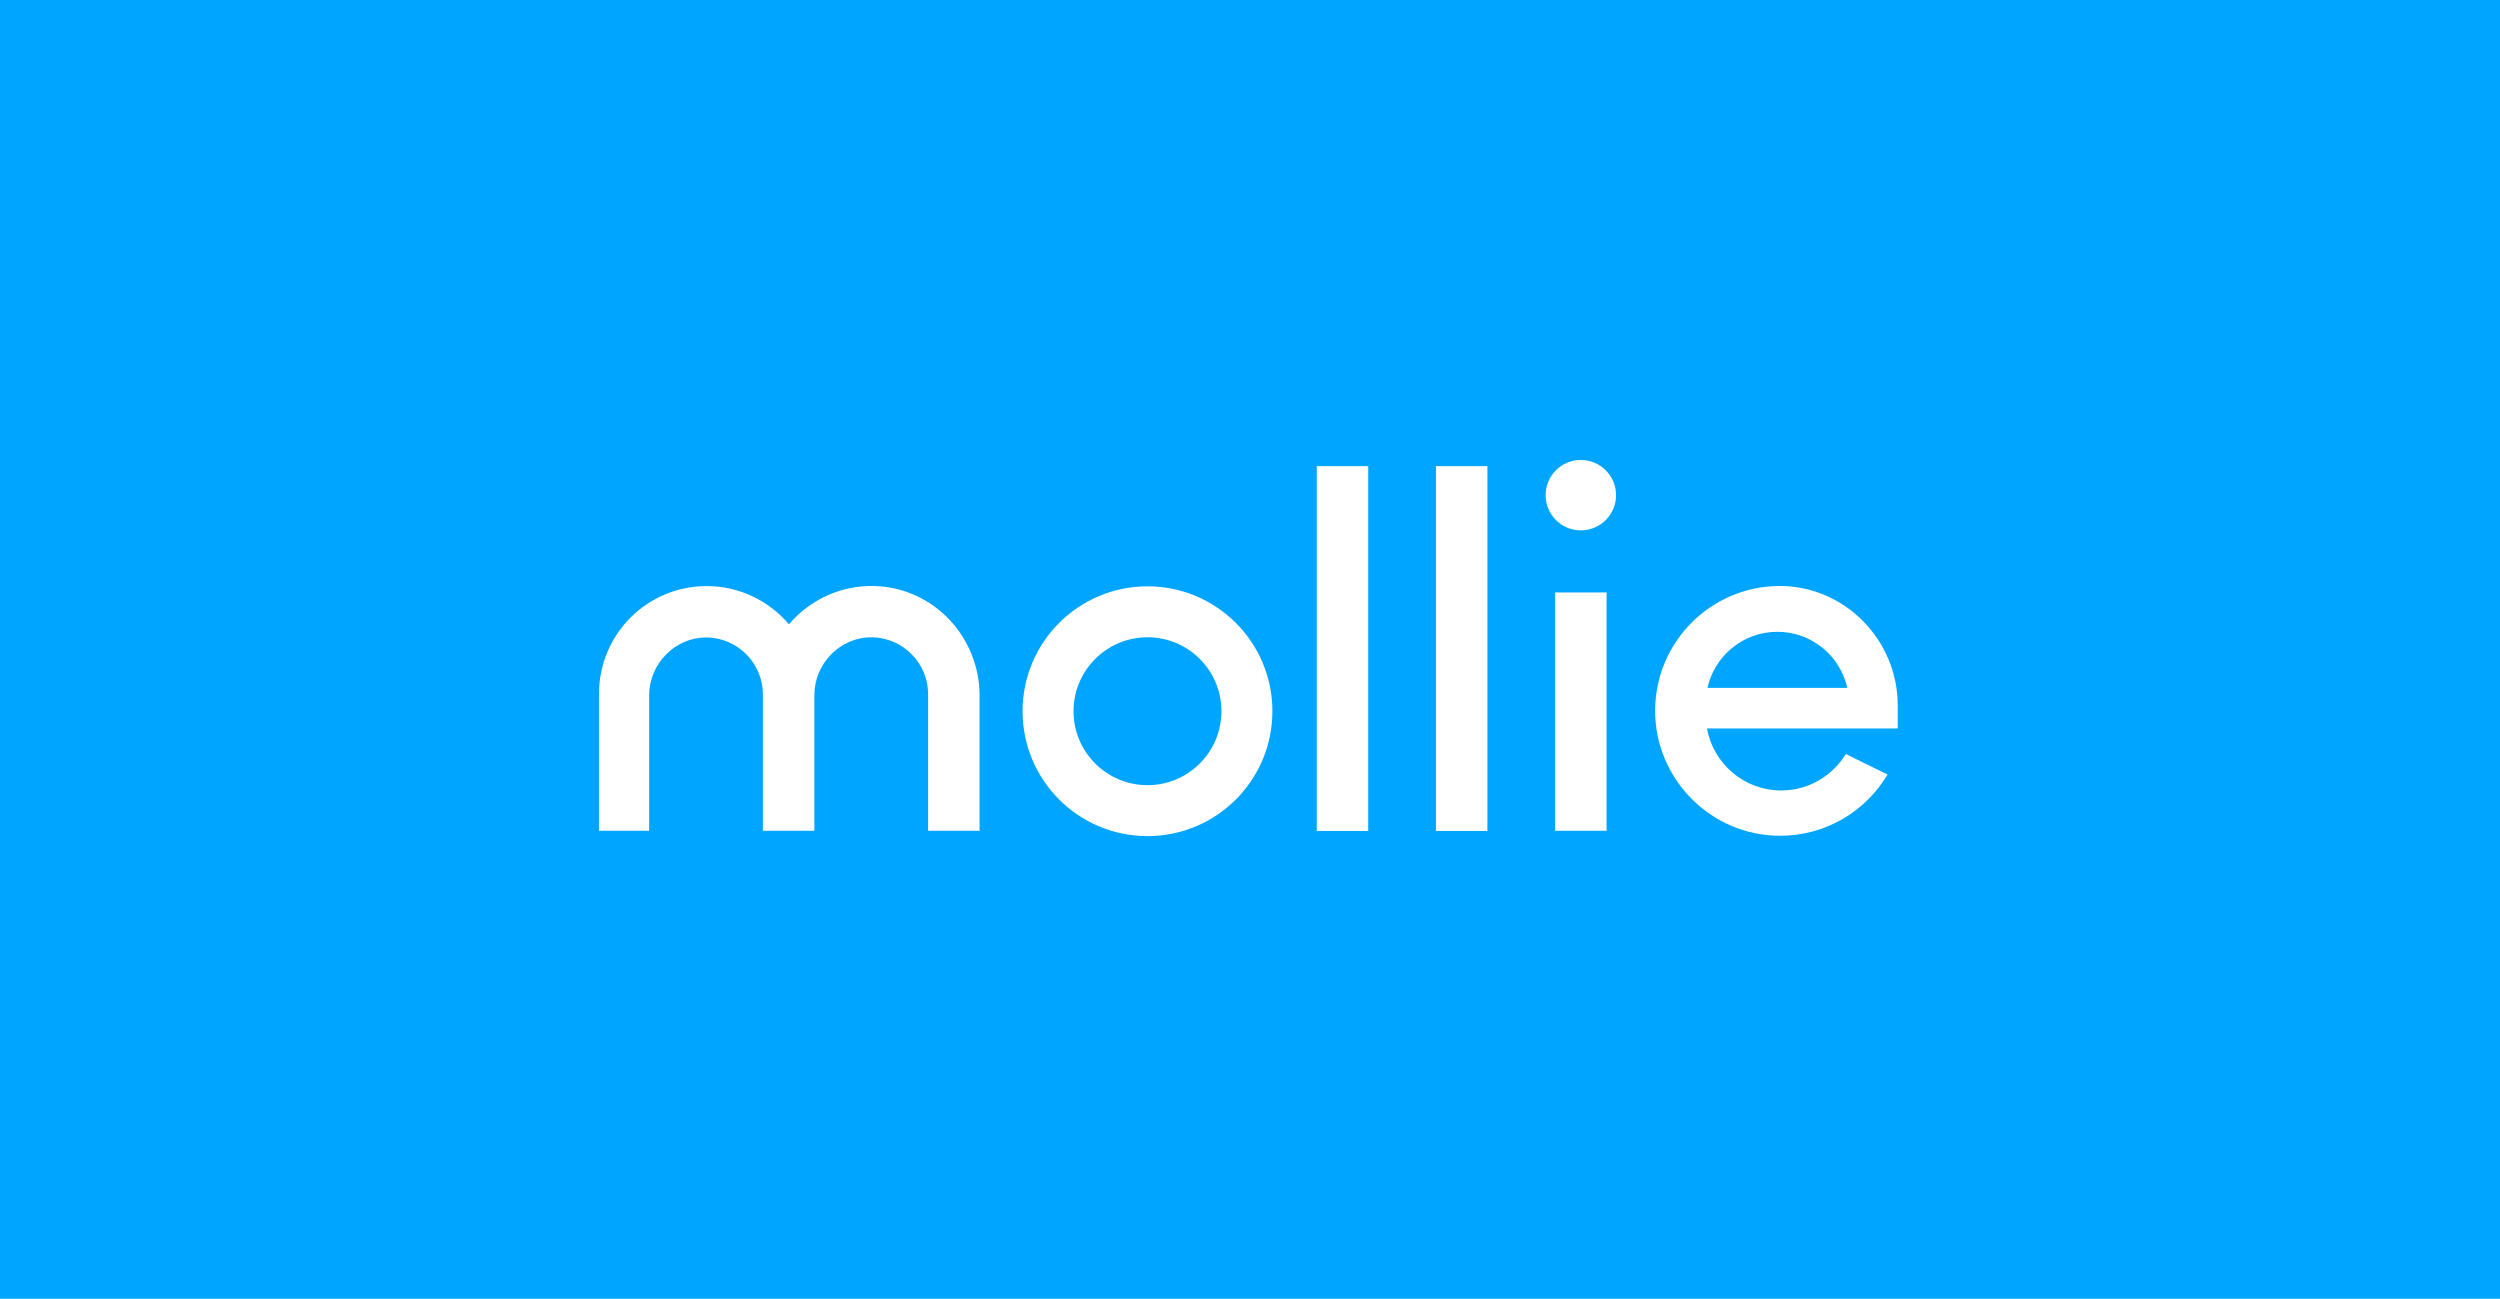
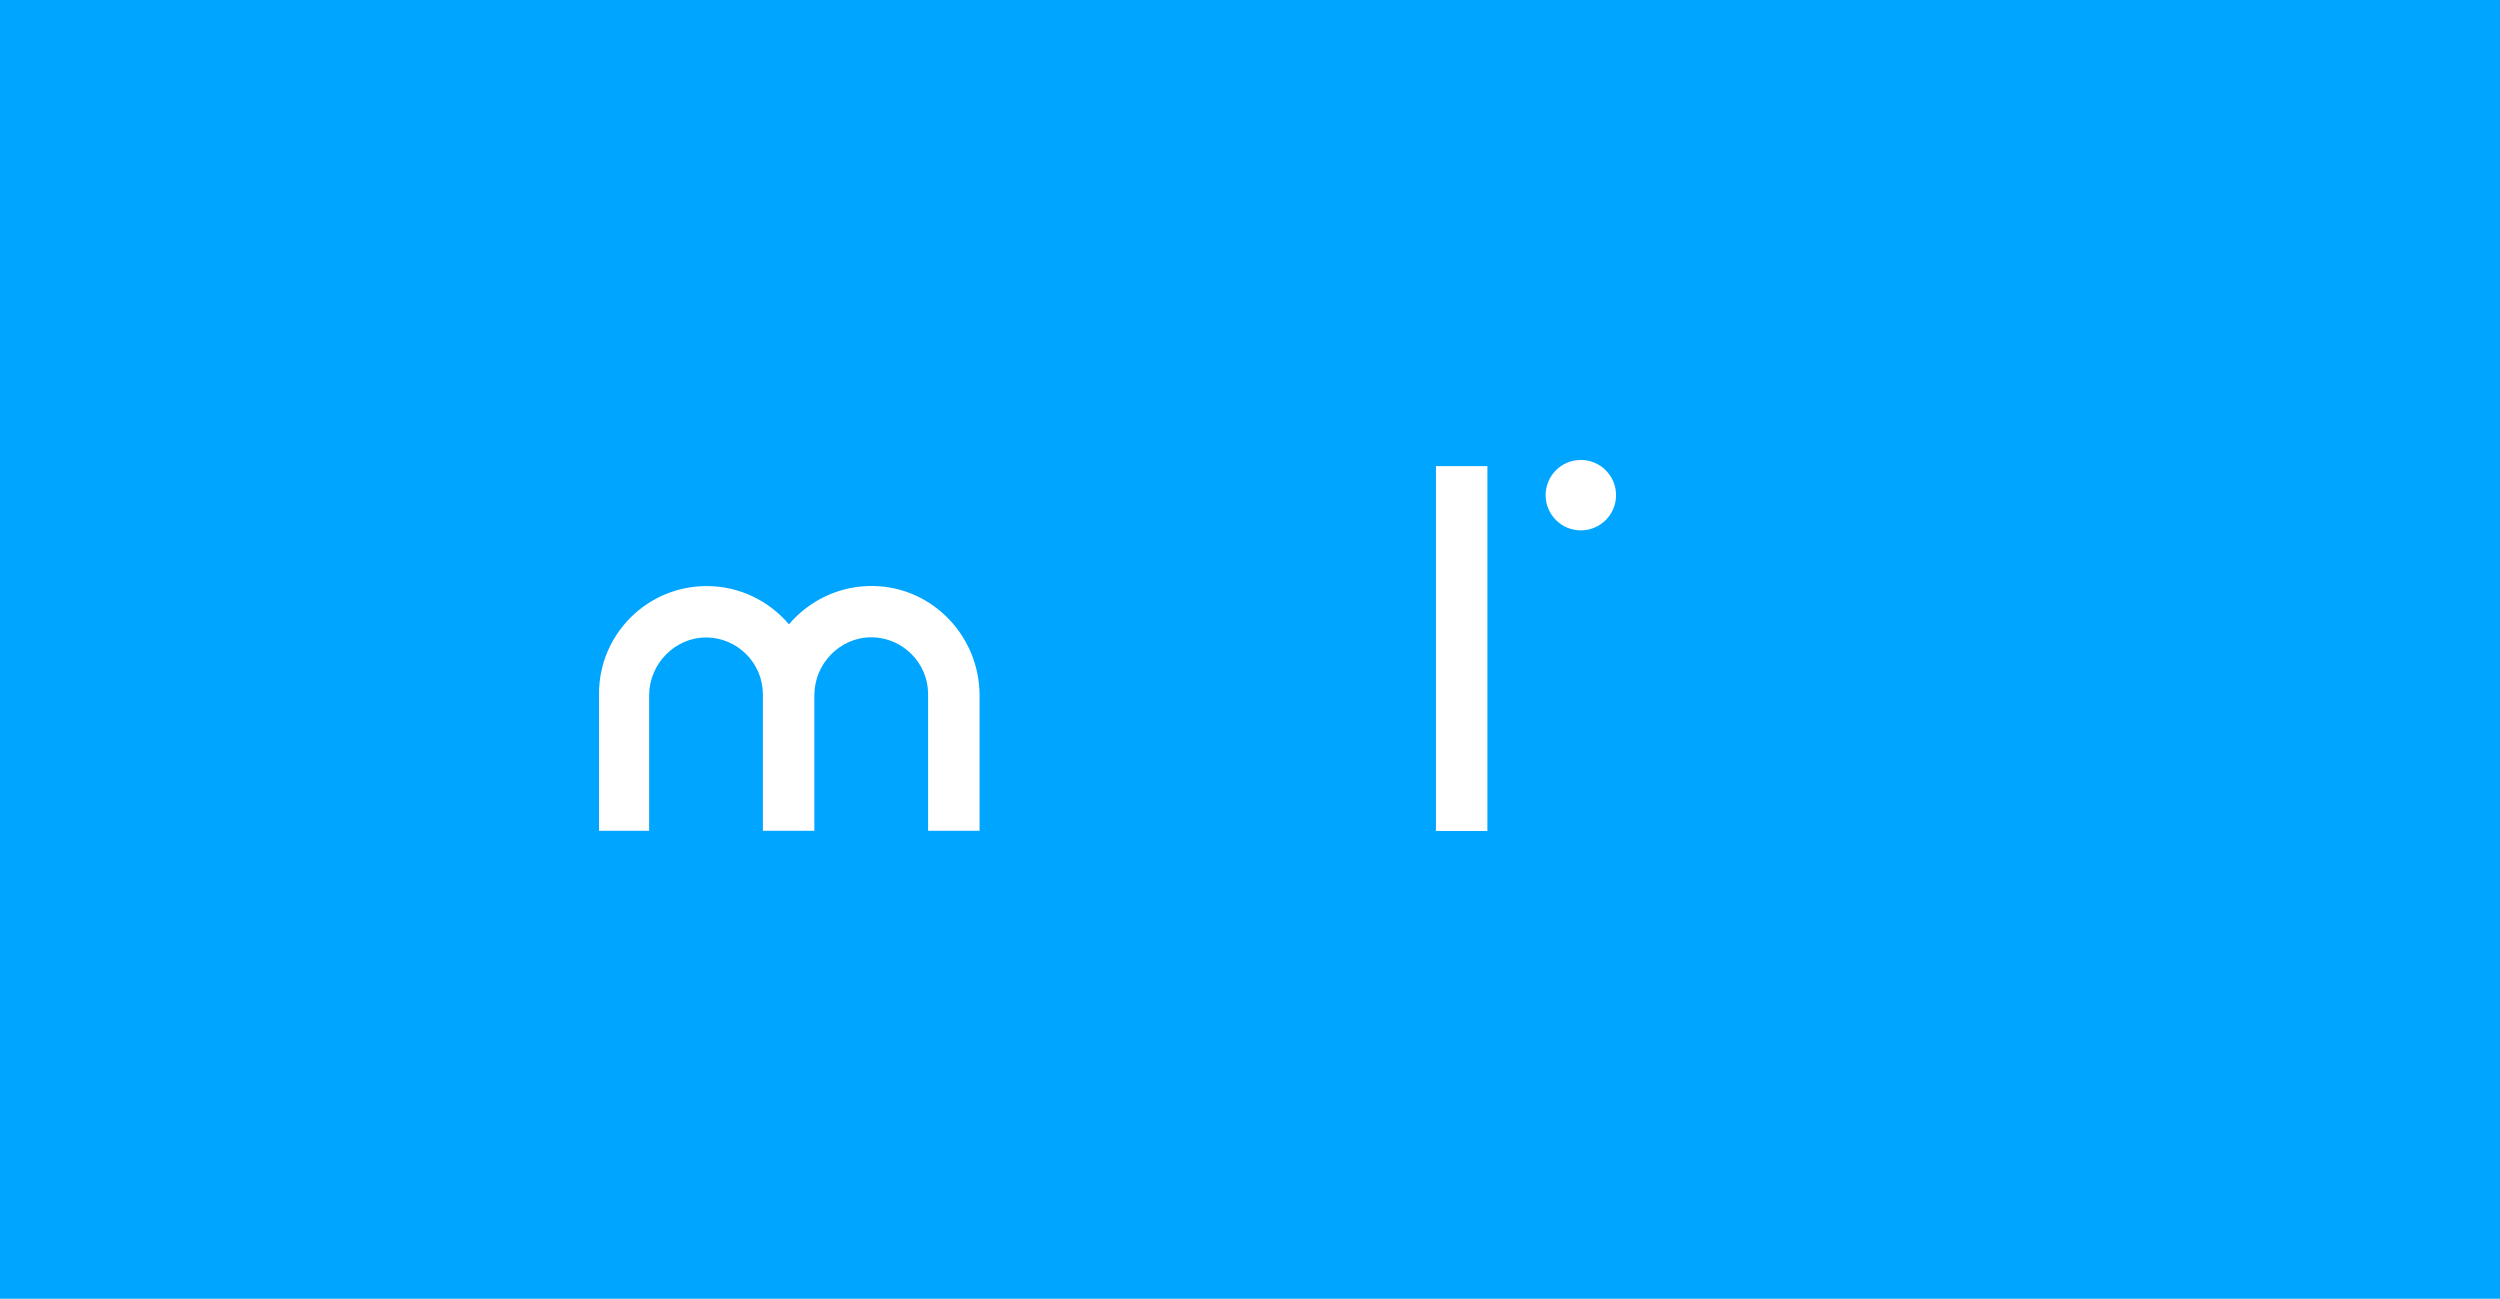
<svg xmlns="http://www.w3.org/2000/svg" width="1540px" height="800px" viewBox="0 0 1540 800" version="1.1">
  <title>Payment Provider Mollie</title>
  <desc>Created with Sketch.</desc>
  <g id="Payment-Provider" stroke="none" stroke-width="1" fill="none" fill-rule="evenodd">
    <rect fill="#00A5FF" x="0" y="0" width="1540" height="800" />
    <g id="PSP/Mollie/Negative" transform="translate(369, 0)" fill="#FFFFFF">
      <g id="Mollie-logo" transform="translate(0, 283.333)">
-         <path d="M337.852,200.329 C312.692,200.329 292.296,179.935 292.296,154.778 C292.296,129.622 312.692,109.227 337.852,109.227 C363.011,109.227 383.408,129.622 383.408,154.778 C383.408,179.935 363.011,200.329 337.852,200.329 L337.852,200.329 Z M337.852,77.84 C295.358,77.84 260.905,112.289 260.905,154.778 C260.905,197.268 295.358,231.717 337.852,231.717 C380.346,231.717 414.799,197.268 414.799,154.778 C414.799,112.289 380.346,77.84 337.852,77.84 L337.852,77.84 Z" id="Shape" />
        <path d="M626.486,21.687 C626.486,33.664 616.775,43.374 604.797,43.374 C592.818,43.374 583.107,33.664 583.107,21.687 C583.107,9.71 592.818,0 604.797,0 C616.775,0 626.486,9.71 626.486,21.687" id="Shape" />
        <path d="M234.411,145.075 L234.411,228.43 L202.711,228.43 L202.711,143.959 C202.587,124.977 187.006,109.412 167.983,109.245 C148.544,109.074 132.638,125.468 132.638,144.907 L132.638,228.43 L100.938,228.43 L100.938,144.184 C100.814,125.11 85.301,109.531 66.29,109.353 C46.806,109.171 30.865,125.596 30.865,145.078 L30.865,228.43 L0,228.43 L0,143.959 C0,107.325 29.681,77.689 66.327,77.689 C86.64,77.689 104.816,86.889 116.995,101.269 C117.012,101.286 116.979,101.286 116.995,101.269 C129.558,86.402 148.691,77.055 169.803,77.658 C205.94,78.691 234.411,108.927 234.411,145.075" id="Shape" />
-         <polygon id="Shape" points="442.127 228.548 473.827 228.548 473.827 3.794 442.127 3.794" />
        <polygon id="Shape" points="515.537 228.548 547.237 228.548 547.237 3.794 515.537 3.794" />
-         <polygon id="Shape" points="588.947 228.427 620.647 228.427 620.647 81.623 588.947 81.623" />
-         <path d="M725.866,105.859 C746.938,105.859 764.556,120.639 768.927,140.391 L682.804,140.391 C687.176,120.639 704.794,105.859 725.866,105.859 M726.461,77.639 C684.746,78.179 651.057,111.92 650.566,153.644 C650.063,196.256 684.851,231.482 727.469,231.51 C755.637,231.528 780.273,216.411 793.694,193.851 C793.713,193.819 793.701,193.777 793.666,193.76 L767.99,181.121 C759.856,194.583 745.084,203.584 728.208,203.584 C705.385,203.584 686.408,187.118 682.504,165.414 L800,165.414 L800,151.134 C800,110.692 766.904,77.114 726.461,77.639" id="Shape" />
      </g>
    </g>
  </g>
</svg>